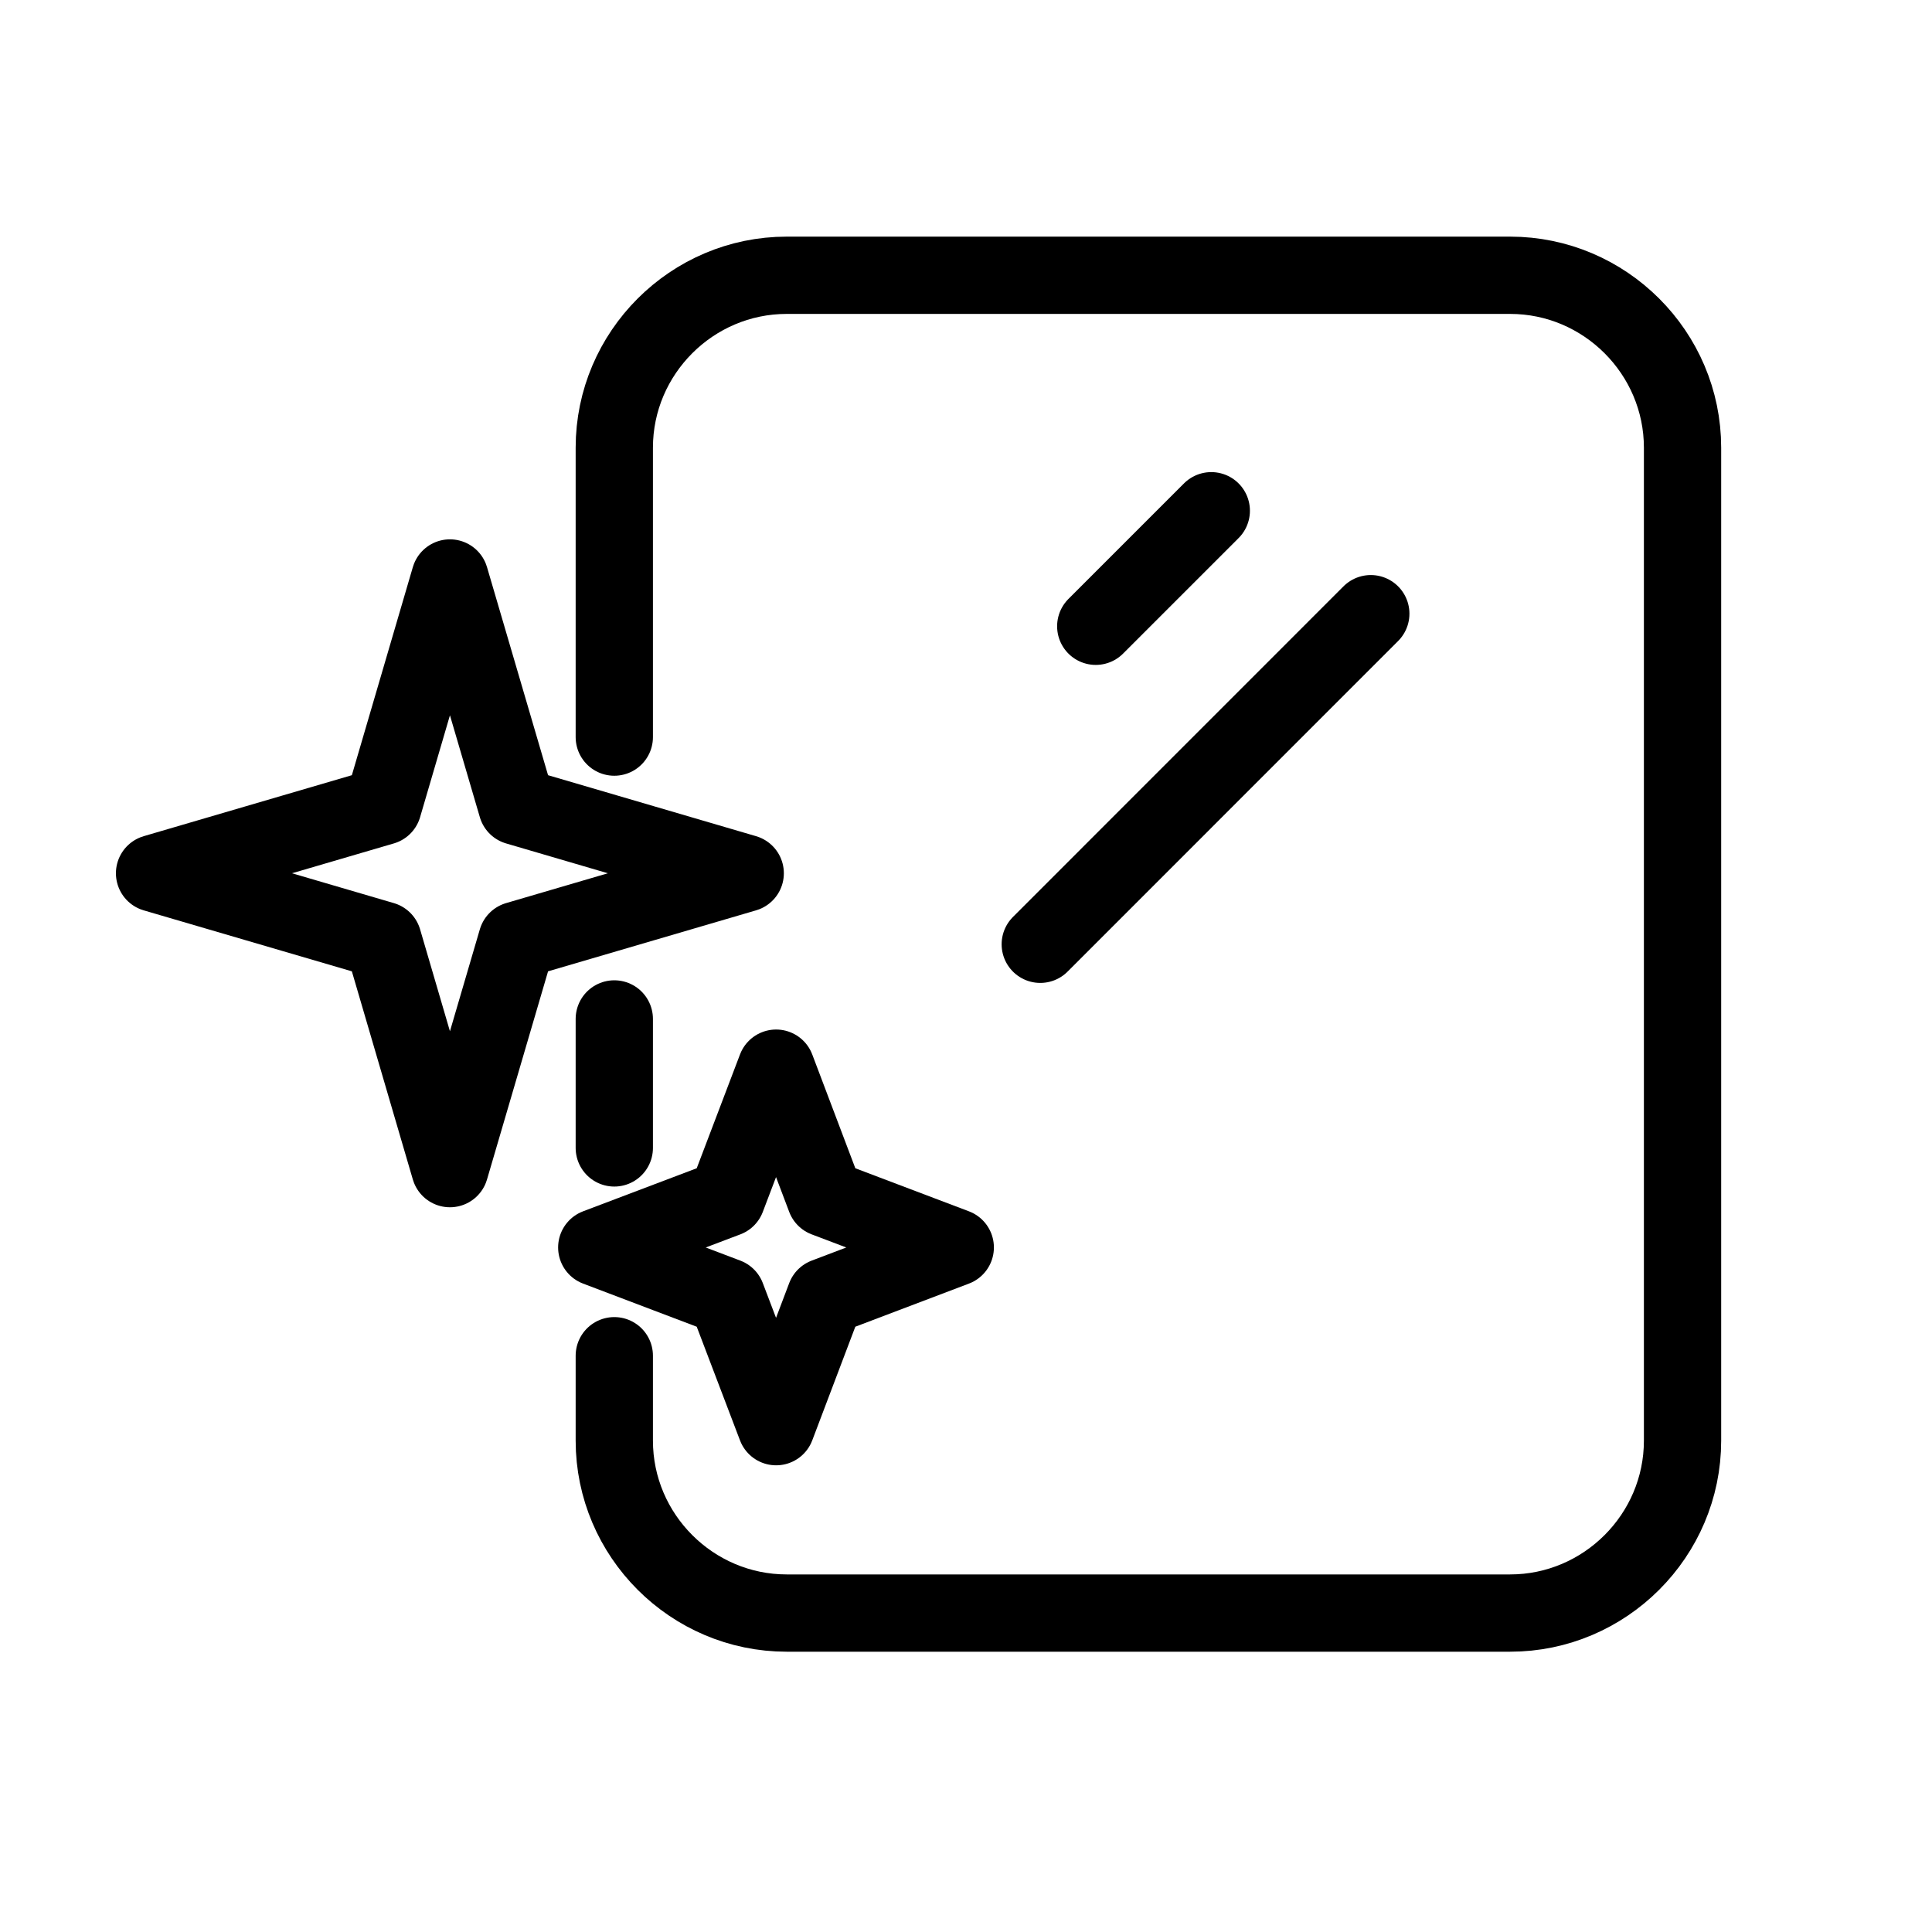
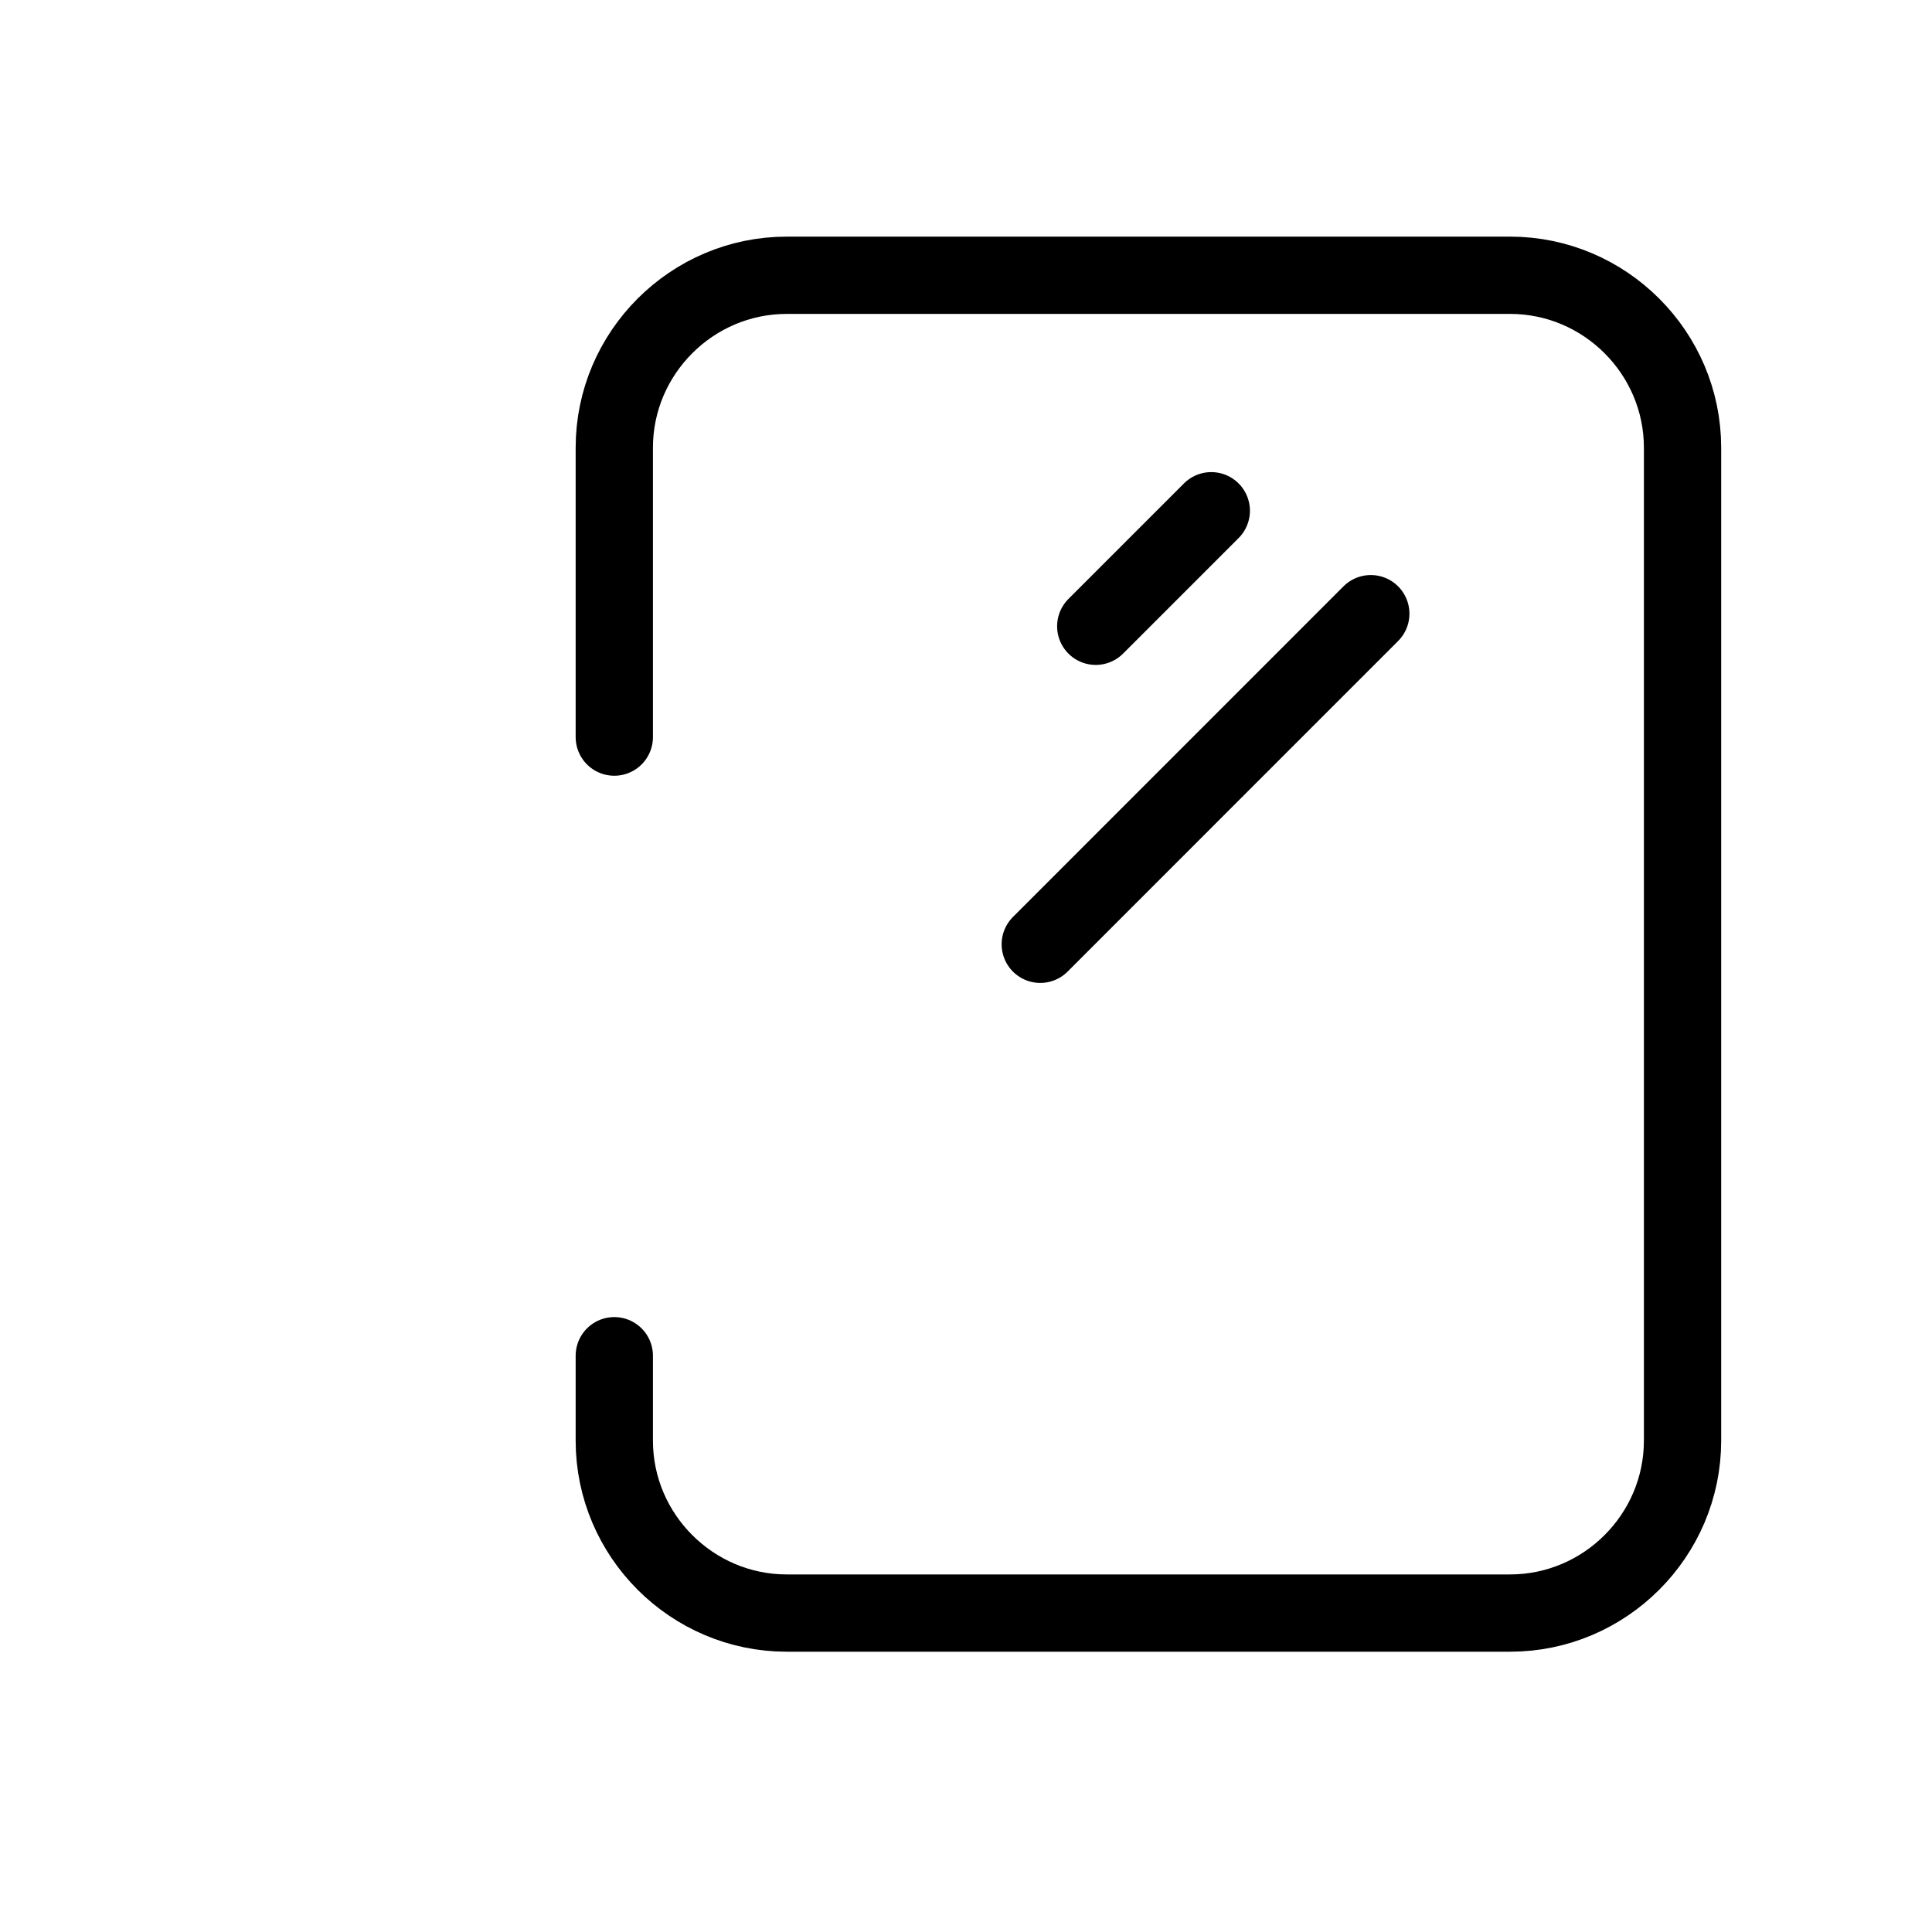
<svg xmlns="http://www.w3.org/2000/svg" width="25" height="25" viewBox="0 0 25 25" fill="none">
-   <path d="M7.949 14.854V13.185" stroke="black" stroke-linecap="round" stroke-linejoin="round" />
  <path d="M7.949 9.538V5.793C7.949 4.566 8.953 3.562 10.18 3.562H19.541C20.768 3.562 21.772 4.566 21.772 5.793V18.642C21.772 19.869 20.768 20.873 19.541 20.873H10.18C8.953 20.873 7.949 19.869 7.949 18.642V17.543" stroke="black" stroke-linecap="round" stroke-linejoin="round" />
  <path d="M15.674 6.609L14.179 8.104" stroke="black" stroke-linecap="round" stroke-linejoin="round" />
  <path d="M17.738 7.941L13.461 12.219" stroke="black" stroke-linecap="round" stroke-linejoin="round" />
-   <path d="M6.689 10.434L9.643 11.3L6.689 12.166L5.822 15.122L4.956 12.166L2 11.3L4.956 10.434L5.822 7.479L6.689 10.434Z" stroke="black" stroke-linecap="round" stroke-linejoin="round" />
-   <path d="M10.68 15.505L12.361 16.142L10.68 16.78L10.043 18.461L9.403 16.78L7.722 16.142L9.403 15.505L10.043 13.822L10.68 15.505Z" stroke="black" stroke-linecap="round" stroke-linejoin="round" />
</svg>